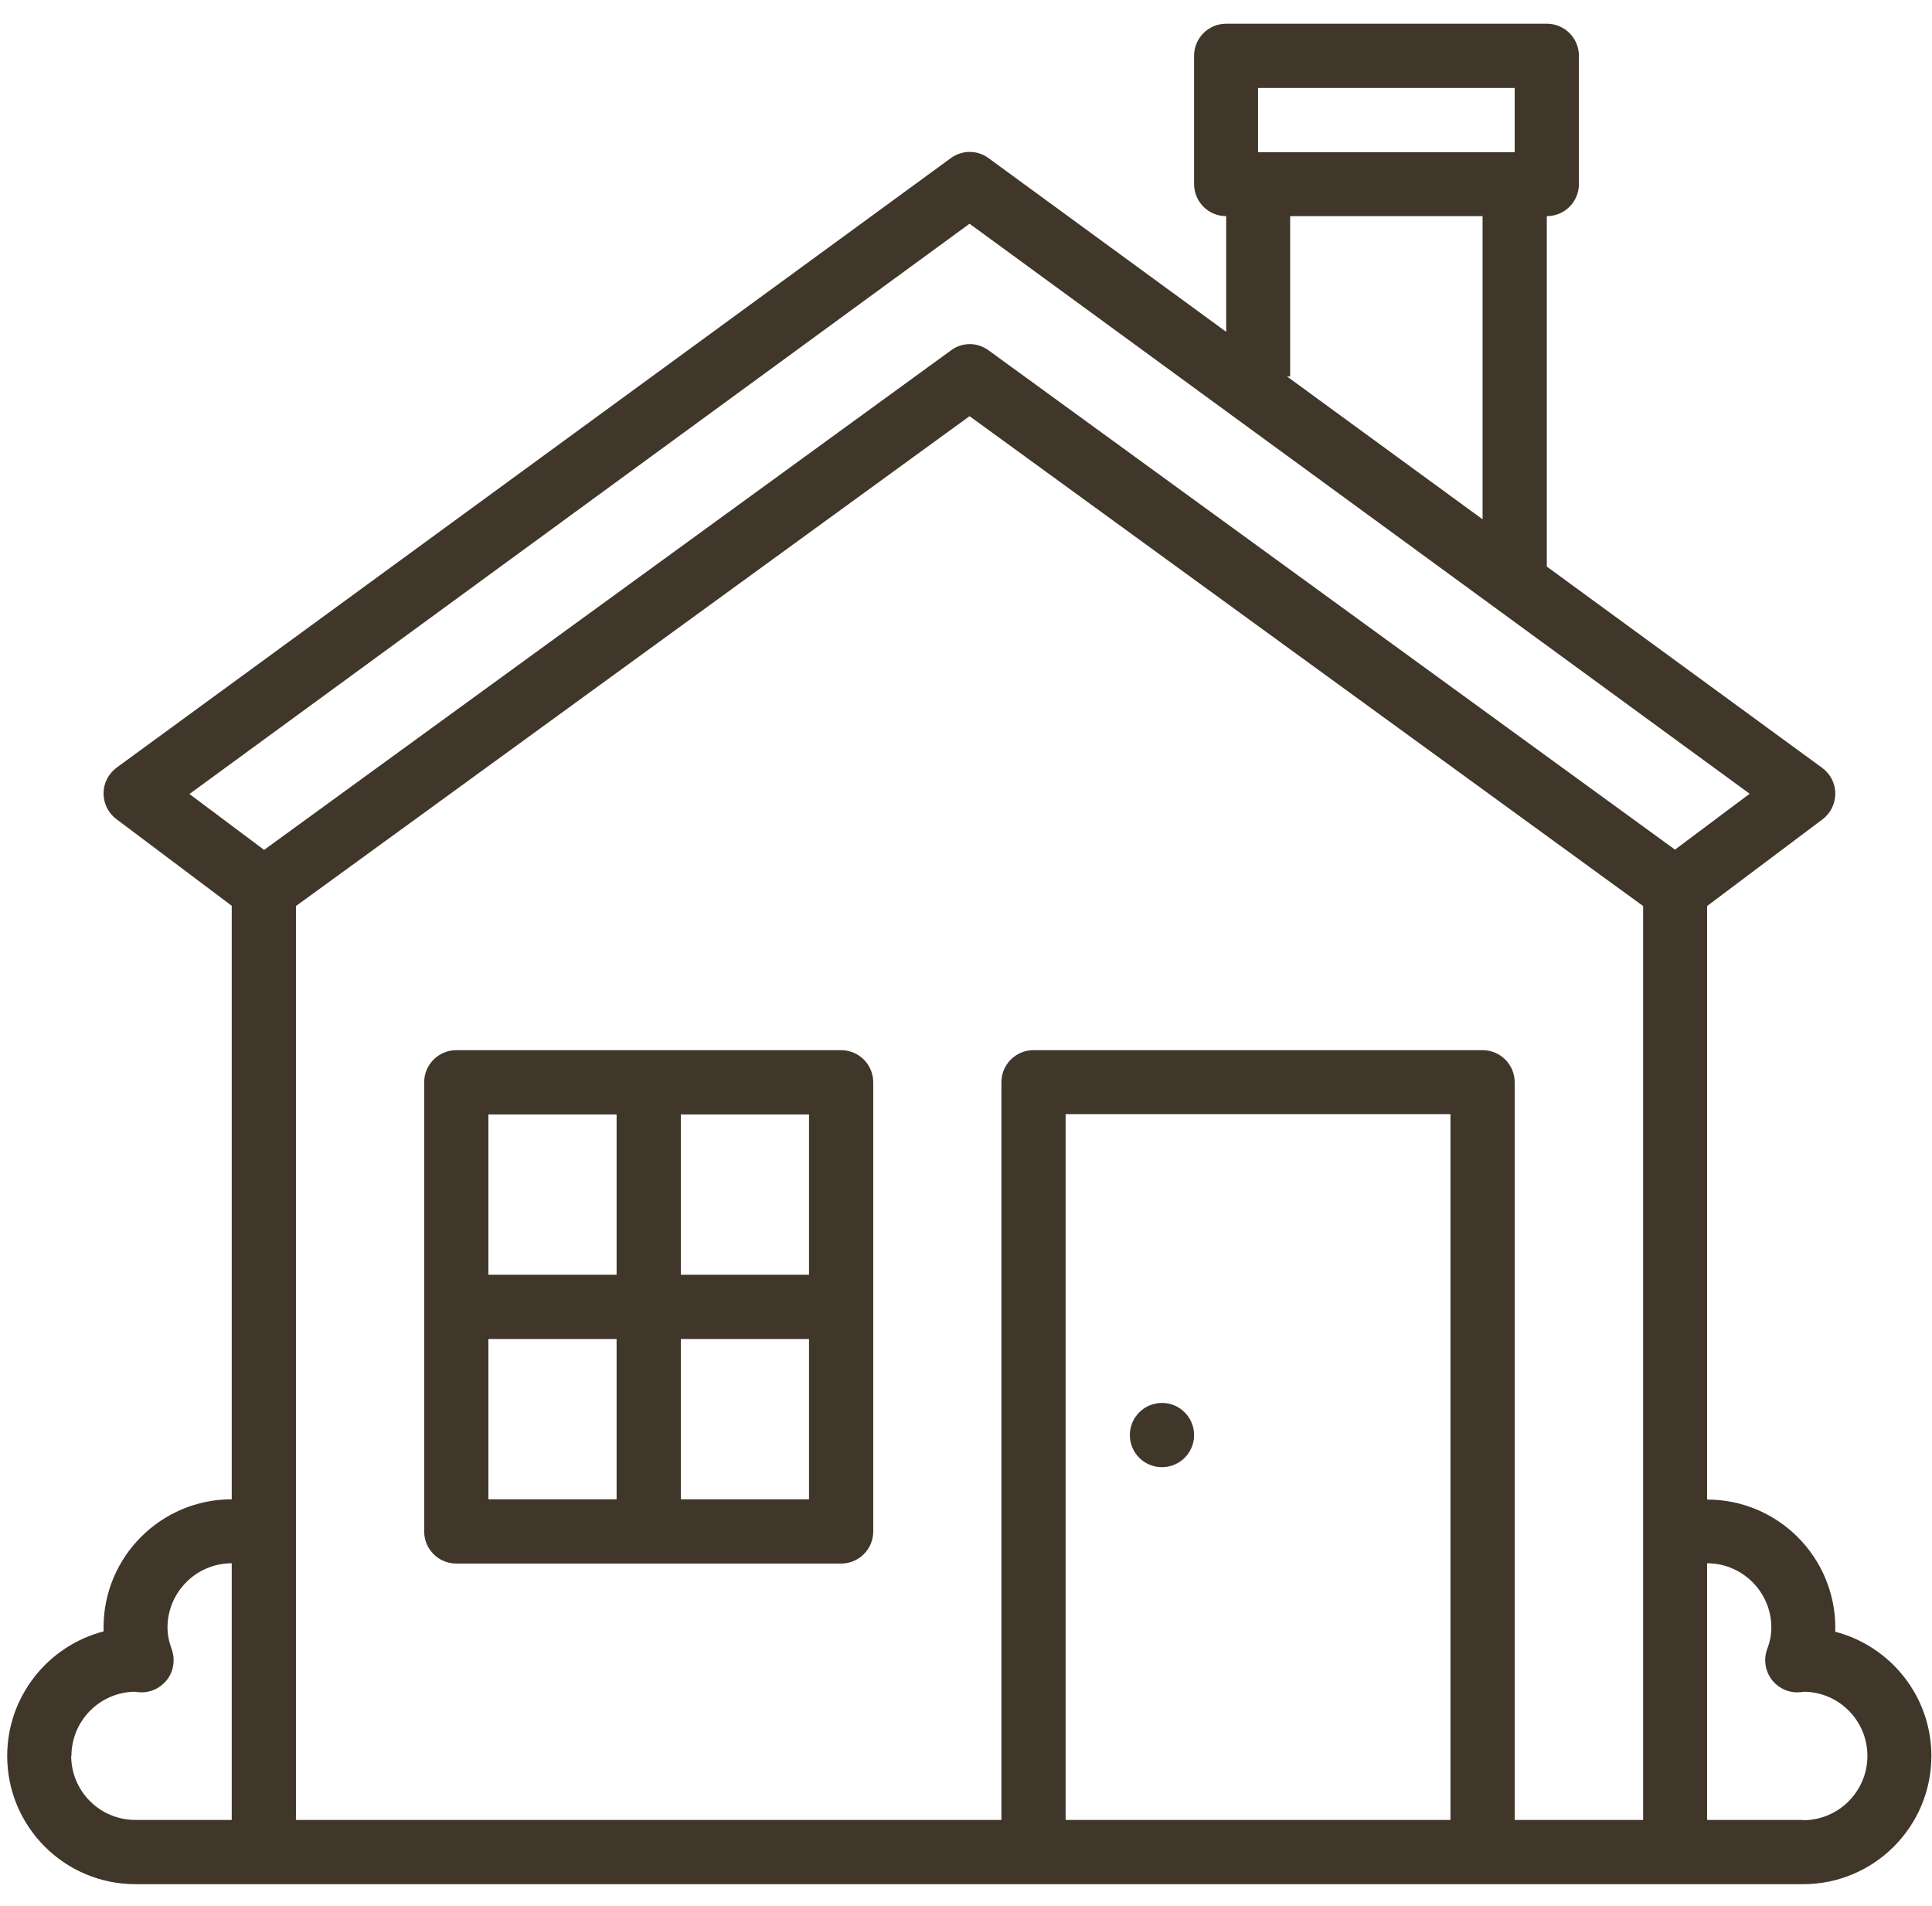
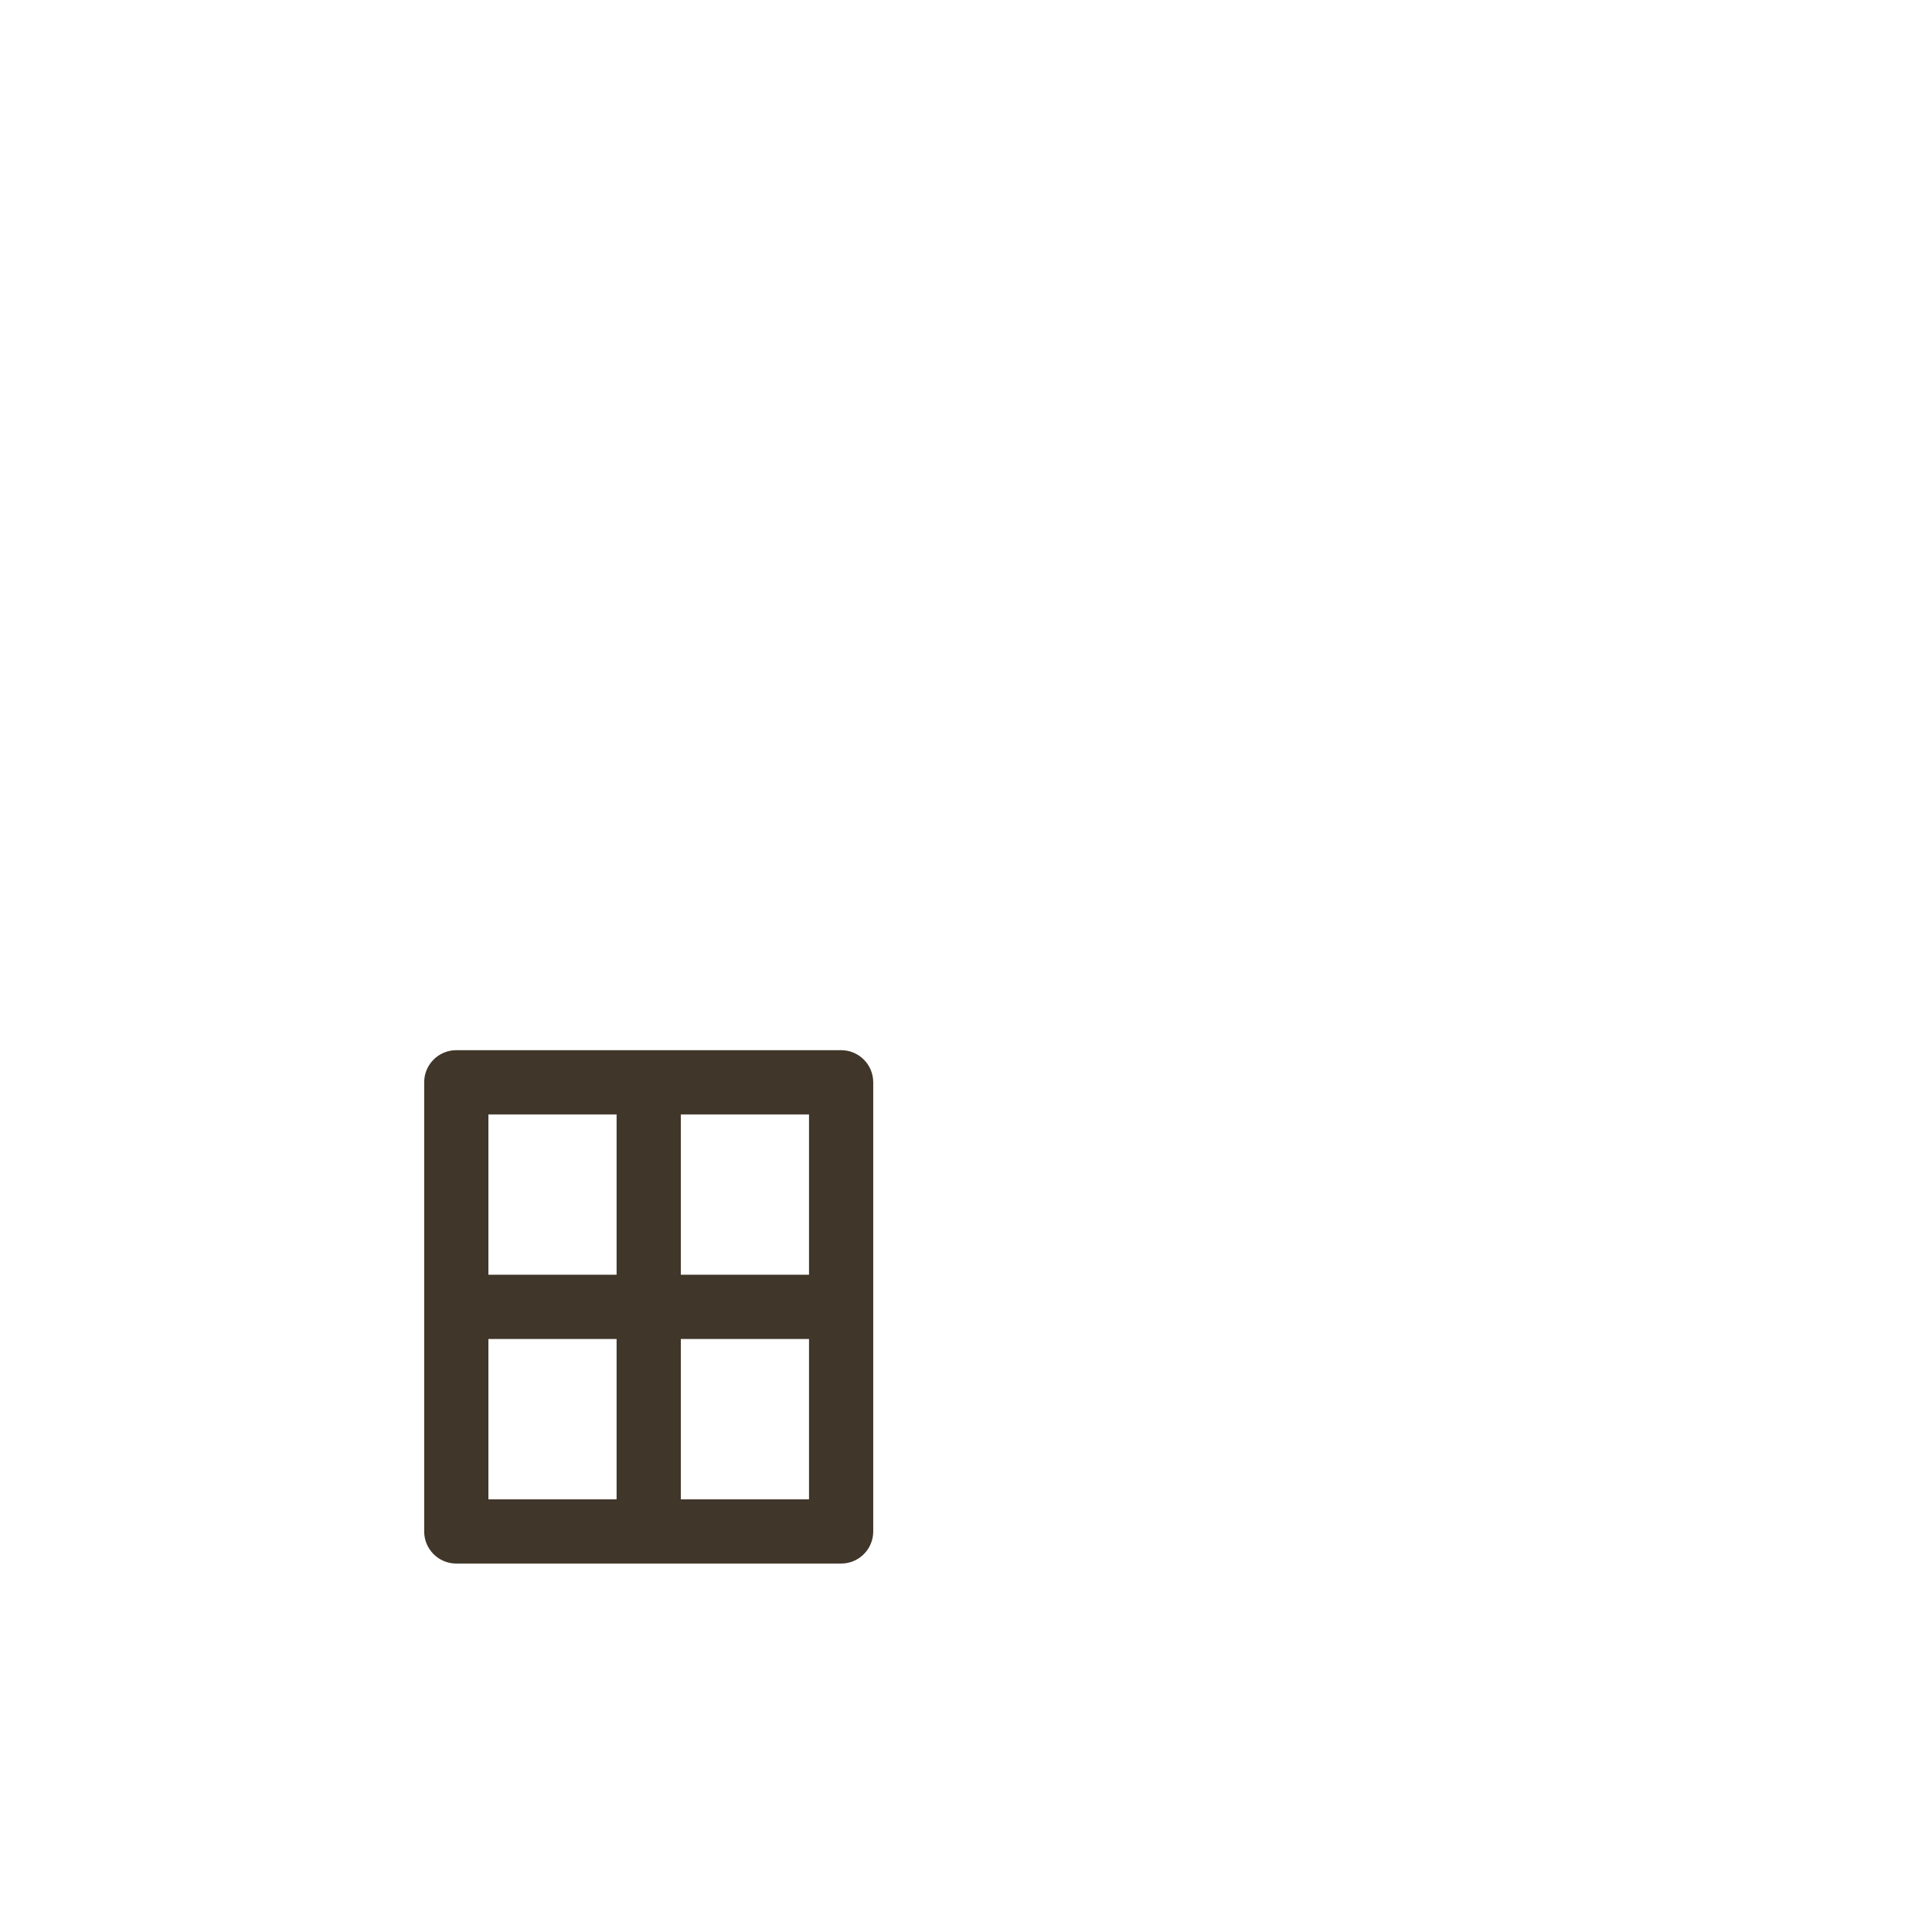
<svg xmlns="http://www.w3.org/2000/svg" width="74" height="73" viewBox="0 0 74 73" fill="none">
-   <path d="M70.296 62.488C70.296 62.438 70.296 62.388 70.296 62.338C70.296 59.628 68.096 57.428 65.386 57.428V34.698L69.806 31.378C70.116 31.148 70.296 30.778 70.296 30.388C70.296 29.998 70.106 29.638 69.796 29.408L59.246 21.698V8.278C59.926 8.278 60.476 7.728 60.476 7.048V2.138C60.476 1.458 59.926 0.908 59.246 0.908H46.966C46.286 0.908 45.736 1.458 45.736 2.138V7.048C45.736 7.728 46.286 8.278 46.966 8.278V12.708L37.866 6.058C37.436 5.738 36.846 5.738 36.416 6.058L4.466 29.398C4.156 29.628 3.966 29.998 3.966 30.378C3.966 30.768 4.146 31.138 4.456 31.368L8.876 34.688V57.418C6.166 57.418 3.966 59.618 3.966 62.328C3.966 62.378 3.966 62.428 3.966 62.478C1.846 63.028 0.276 64.958 0.276 67.248C0.276 69.958 2.476 72.158 5.186 72.158H69.066C71.776 72.158 73.976 69.958 73.976 67.248C73.976 64.958 72.406 63.038 70.286 62.488M48.186 3.368H58.016V5.828H48.186V3.368ZM49.416 14.418V8.278H56.786V19.888L49.296 14.418H49.416ZM37.136 8.568L67.016 30.398L64.156 32.538L37.866 13.418C37.646 13.258 37.396 13.178 37.146 13.178C36.896 13.178 36.636 13.258 36.426 13.418L10.116 32.548L7.256 30.408L37.136 8.568ZM2.736 67.248C2.736 65.908 3.816 64.808 5.156 64.788C5.216 64.788 5.286 64.808 5.346 64.808C5.756 64.838 6.156 64.648 6.406 64.318C6.656 63.988 6.716 63.548 6.576 63.158C6.466 62.858 6.416 62.588 6.416 62.328C6.416 60.978 7.516 59.868 8.876 59.868V69.698H5.186C3.826 69.698 2.726 68.598 2.726 67.238L2.736 67.248ZM55.556 69.698H40.816V42.668H55.556V69.698ZM58.016 69.698V41.448C58.016 40.768 57.466 40.218 56.786 40.218H39.586C38.906 40.218 38.356 40.768 38.356 41.448V69.698H11.336V34.698L37.136 15.938L62.936 34.698V69.698H58.026H58.016ZM69.076 69.698H65.386V59.868C66.736 59.868 67.846 60.968 67.846 62.328C67.846 62.598 67.796 62.868 67.686 63.158C67.546 63.548 67.606 63.978 67.856 64.318C68.106 64.648 68.506 64.838 68.916 64.808C68.976 64.808 69.046 64.798 69.106 64.788C70.446 64.808 71.526 65.898 71.526 67.248C71.526 68.598 70.426 69.708 69.066 69.708L69.076 69.698Z" fill="#403629" />
  <path d="M32.217 40.219H17.477C16.797 40.219 16.247 40.769 16.247 41.449V58.649C16.247 59.329 16.797 59.879 17.477 59.879H32.217C32.897 59.879 33.447 59.329 33.447 58.649V41.449C33.447 40.769 32.897 40.219 32.217 40.219ZM30.987 48.819H26.077V42.679H30.987V48.819ZM23.617 42.679V48.819H18.707V42.679H23.617ZM18.707 51.279H23.617V57.419H18.707V51.279ZM26.077 57.419V51.279H30.987V57.419H26.077Z" fill="#403629" />
-   <path d="M44.506 56.188C45.186 56.188 45.736 55.639 45.736 54.959C45.736 54.279 45.186 53.728 44.506 53.728C43.826 53.728 43.276 54.279 43.276 54.959C43.276 55.639 43.826 56.188 44.506 56.188Z" fill="#403629" />
</svg>